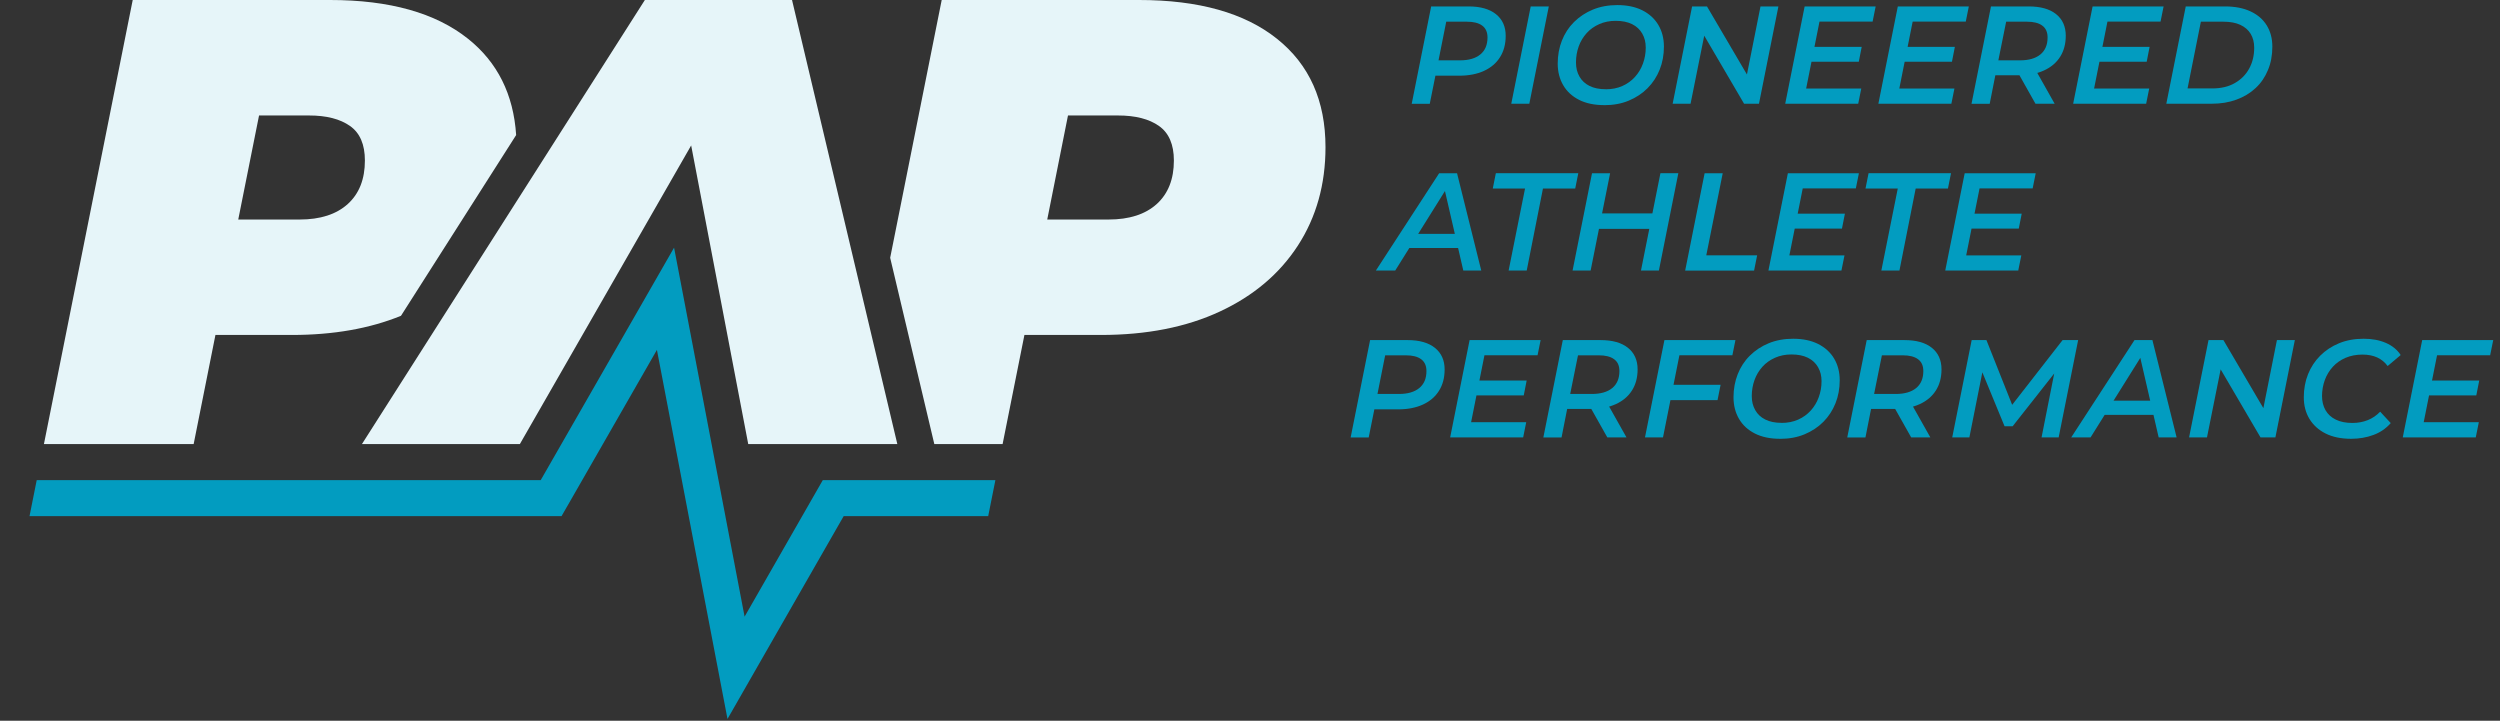
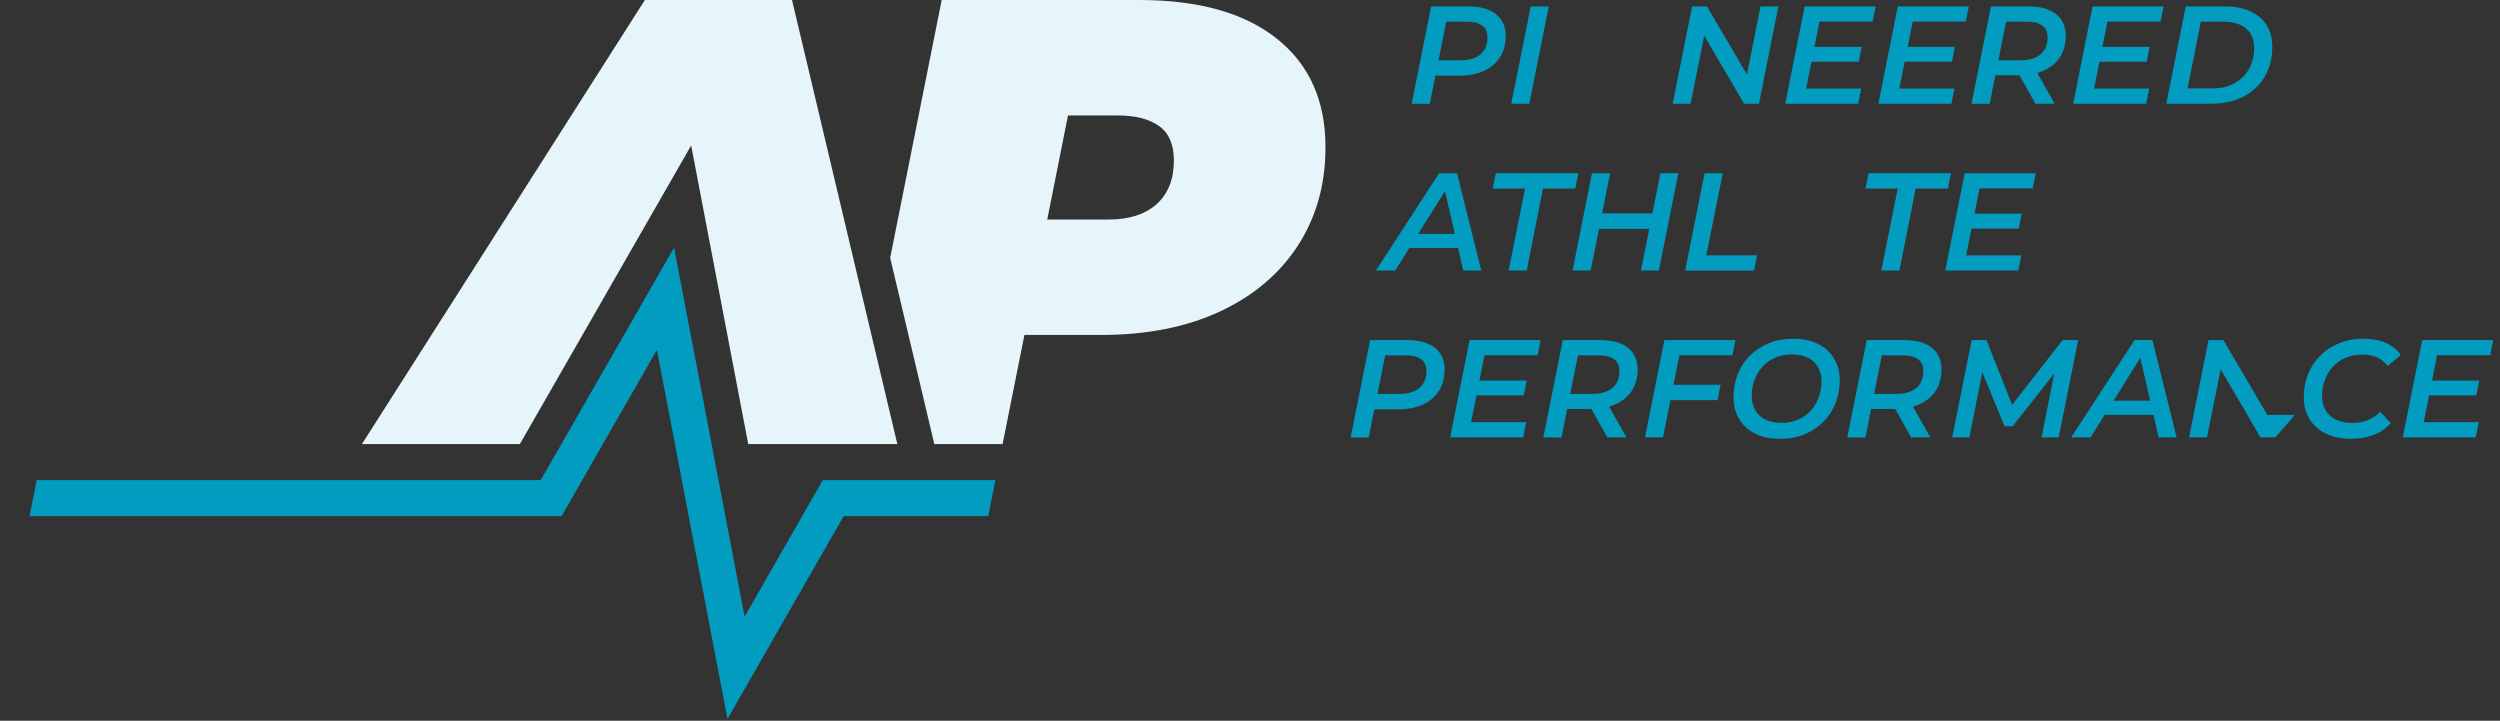
<svg xmlns="http://www.w3.org/2000/svg" width="333" height="96" viewBox="0 0 333 96" fill="none">
  <rect x="0" y="0" width="333" height="96" fill="#333333" stroke="none" />
  <g clip-path="url(#clip0_1654_4517)">
-     <path d="M62.337 5.161C58.021 1.72 51.901 0 43.952 0H17.678L5.851 59.154H25.794L28.696 44.617H38.886C44.383 44.617 49.227 43.772 53.411 42.064L68.751 17.99C68.397 12.565 66.263 8.29 62.337 5.161ZM46.326 27.173C44.797 28.552 42.663 29.241 39.906 29.241H31.735L34.505 15.382H41.17C43.478 15.382 45.295 15.844 46.619 16.779C47.944 17.708 48.604 19.242 48.604 21.383C48.604 23.864 47.848 25.788 46.326 27.173Z" fill="#E6F5F9" />
    <path d="M48.208 59.154L85.896 0H105.498L119.525 59.154H99.665L90.122 9.214H97.891L69.243 59.154H48.208Z" fill="#E6F5F9" />
    <path d="M170.088 5.161C165.778 1.72 159.658 0 151.709 0H125.435L118.571 34.337L124.452 59.154H133.546L136.453 44.617H146.644C152.728 44.617 158.009 43.58 162.487 41.494C166.959 39.414 170.43 36.483 172.882 32.706C175.328 28.93 176.556 24.566 176.556 19.608C176.556 13.41 174.404 8.596 170.088 5.161ZM154.083 27.173C152.554 28.552 150.414 29.241 147.657 29.241H139.492L142.256 15.382H148.922C151.235 15.382 153.052 15.844 154.377 16.779C155.695 17.708 156.361 19.242 156.361 21.383C156.361 23.864 155.6 25.788 154.083 27.173Z" fill="#E6F5F9" />
    <path d="M132.587 63.95L131.628 68.745H112.38L103.34 84.523L96.902 95.763L94.468 83.042L87.502 46.602L76.185 66.335L74.8 68.745H3.933L4.892 63.95H72.025L89.786 32.988L99.18 82.137L109.598 63.95H132.587Z" fill="#029CC0" />
    <path d="M188.042 13.817L190.631 0.857H195.631C197.195 0.857 198.412 1.205 199.269 1.894C200.126 2.583 200.558 3.542 200.558 4.765C200.558 5.862 200.312 6.809 199.809 7.607C199.311 8.404 198.598 9.015 197.669 9.441C196.74 9.867 195.643 10.082 194.372 10.082H190.152L191.428 8.932L190.445 13.823H188.042V13.817ZM191.374 9.207L190.523 8.038H194.468C195.631 8.038 196.53 7.781 197.171 7.259C197.813 6.738 198.136 5.982 198.136 4.981C198.136 4.28 197.897 3.752 197.423 3.405C196.949 3.057 196.266 2.889 195.379 2.889H191.62L192.879 1.684L191.38 9.201L191.374 9.207Z" fill="#029CC0" />
    <path d="M201.301 13.817L203.891 0.857H206.301L203.705 13.817H201.301Z" fill="#029CC0" />
-     <path d="M213.686 14.003C212.379 14.003 211.258 13.769 210.335 13.302C209.412 12.834 208.704 12.181 208.219 11.348C207.733 10.514 207.487 9.555 207.487 8.47C207.487 7.385 207.673 6.348 208.045 5.407C208.416 4.466 208.95 3.639 209.657 2.937C210.365 2.236 211.198 1.678 212.175 1.277C213.152 0.875 214.237 0.677 215.436 0.677C216.731 0.677 217.84 0.911 218.769 1.379C219.692 1.846 220.406 2.5 220.897 3.333C221.389 4.166 221.634 5.125 221.634 6.21C221.634 7.295 221.449 8.332 221.071 9.274C220.693 10.221 220.154 11.042 219.452 11.749C218.751 12.457 217.912 13.002 216.941 13.41C215.97 13.811 214.891 14.009 213.692 14.009L213.686 14.003ZM213.889 11.893C214.705 11.893 215.436 11.749 216.095 11.456C216.749 11.168 217.306 10.766 217.774 10.251C218.241 9.735 218.595 9.148 218.841 8.47C219.087 7.799 219.213 7.092 219.213 6.348C219.213 5.605 219.057 5.023 218.751 4.478C218.439 3.932 217.99 3.513 217.402 3.219C216.809 2.925 216.083 2.775 215.214 2.775C214.411 2.775 213.68 2.919 213.02 3.213C212.361 3.507 211.797 3.902 211.336 4.418C210.874 4.933 210.521 5.521 210.281 6.192C210.041 6.864 209.921 7.571 209.921 8.314C209.921 9.058 210.071 9.639 210.377 10.185C210.682 10.73 211.126 11.15 211.719 11.444C212.313 11.743 213.038 11.887 213.907 11.887L213.889 11.893Z" fill="#029CC0" />
    <path d="M222.797 13.817L225.387 0.857H227.371L233.276 10.916L232.514 10.82L234.499 0.857H236.885L234.295 13.817H232.311L226.424 3.765L227.185 3.854L225.183 13.817H222.797Z" fill="#029CC0" />
    <path d="M240.589 11.797H247.92L247.513 13.817H237.79L240.379 0.857H249.839L249.431 2.877H242.357L240.577 11.803L240.589 11.797ZM241.518 6.24H247.98L247.591 8.224H241.129L241.518 6.24Z" fill="#029CC0" />
    <path d="M252.998 11.797H260.329L259.922 13.817H250.199L252.788 0.857H262.248L261.84 2.877H254.767L252.986 11.803L252.998 11.797ZM253.927 6.24H260.389L260 8.224H253.538L253.927 6.24Z" fill="#029CC0" />
    <path d="M262.607 13.817L265.197 0.857H270.232C271.803 0.857 273.014 1.199 273.871 1.882C274.728 2.566 275.16 3.531 275.16 4.76C275.16 5.845 274.908 6.78 274.41 7.565C273.913 8.35 273.199 8.956 272.27 9.381C271.347 9.807 270.244 10.023 268.973 10.023H264.753L265.994 8.932L265.029 13.823H262.601L262.607 13.817ZM265.94 9.208L265.125 8.039H269.051C270.226 8.039 271.131 7.781 271.773 7.259C272.414 6.738 272.738 5.982 272.738 4.981C272.738 4.28 272.504 3.753 272.024 3.405C271.551 3.057 270.868 2.889 269.98 2.889H266.204L267.463 1.684L265.946 9.202L265.94 9.208ZM271.125 13.817L268.476 9.112H271.029L273.679 13.817H271.125Z" fill="#029CC0" />
    <path d="M278.943 11.797H286.275L285.867 13.817H276.144L278.734 0.857H288.193L287.785 2.877H280.712L278.931 11.803L278.943 11.797ZM279.867 6.24H286.329L285.939 8.224H279.477L279.867 6.24Z" fill="#029CC0" />
    <path d="M288.553 13.817L291.142 0.857H296.381C297.7 0.857 298.833 1.079 299.768 1.517C300.709 1.954 301.429 2.572 301.926 3.375C302.424 4.178 302.676 5.119 302.676 6.21C302.676 7.355 302.484 8.404 302.088 9.339C301.699 10.281 301.153 11.078 300.44 11.737C299.732 12.397 298.881 12.912 297.892 13.272C296.903 13.637 295.806 13.817 294.595 13.817H288.541H288.553ZM291.37 11.779H294.685C295.848 11.779 296.843 11.545 297.676 11.066C298.509 10.592 299.151 9.945 299.594 9.13C300.038 8.314 300.26 7.391 300.26 6.354C300.26 5.653 300.104 5.041 299.798 4.52C299.487 4.004 299.031 3.603 298.42 3.315C297.808 3.027 297.047 2.889 296.136 2.889H293.156L291.382 11.779H291.37Z" fill="#029CC0" />
    <path d="M183.265 36.039L191.693 23.079H194.079L197.304 36.039H194.912L192.208 24.32H193.174L185.842 36.039H183.271H183.265ZM186.562 33.035L187.581 31.147H194.564L194.882 33.035H186.568H186.562Z" fill="#029CC0" />
    <path d="M200.948 36.039L203.136 25.111H198.838L199.246 23.073H210.228L209.82 25.111H205.522L203.358 36.039H200.954H200.948Z" fill="#029CC0" />
    <path d="M211.871 36.039H209.467L212.056 23.079H214.466L211.871 36.039ZM219.873 30.482H212.818L213.207 28.426H220.299L219.873 30.482ZM221.168 23.073H223.554L220.964 36.033H218.578L221.168 23.073Z" fill="#029CC0" />
    <path d="M224.465 36.039L227.055 23.079H229.465L227.277 34.007H234.051L233.643 36.045H224.459L224.465 36.039Z" fill="#029CC0" />
-     <path d="M238.355 34.019H245.686L245.278 36.039H235.555L238.145 23.079H247.604L247.197 25.099H240.123L238.343 34.025L238.355 34.019ZM239.278 28.462H245.74L245.35 30.446H238.888L239.278 28.462Z" fill="#029CC0" />
    <path d="M250.595 36.039L252.783 25.111H248.485L248.893 23.073H259.875L259.467 25.111H255.169L253.005 36.039H250.601H250.595Z" fill="#029CC0" />
    <path d="M261.907 34.019H269.238L268.831 36.039H259.107L261.697 23.079H271.156L270.749 25.099H263.675L261.895 34.025L261.907 34.019ZM262.83 28.462H269.292L268.902 30.446H262.44L262.83 28.462Z" fill="#029CC0" />
    <path d="M179.908 58.261L182.497 45.3H187.497C189.061 45.3 190.278 45.648 191.135 46.337C191.993 47.027 192.424 47.986 192.424 49.209C192.424 50.306 192.179 51.253 191.675 52.05C191.177 52.847 190.464 53.459 189.535 53.885C188.606 54.31 187.509 54.526 186.238 54.526H182.018L183.295 53.375L182.312 58.267H179.908V58.261ZM183.241 53.645L182.389 52.476H186.334C187.497 52.476 188.396 52.218 189.037 51.697C189.679 51.175 190.003 50.42 190.003 49.419C190.003 48.717 189.763 48.19 189.289 47.842C188.816 47.494 188.132 47.327 187.245 47.327H183.486L184.745 46.122L183.247 53.639L183.241 53.645Z" fill="#029CC0" />
    <path d="M195.961 56.241H203.292L202.885 58.261H193.162L195.751 45.301H205.211L204.803 47.321H197.729L195.949 56.247L195.961 56.241ZM196.89 50.684H203.352L202.963 52.668H196.501L196.89 50.684Z" fill="#029CC0" />
    <path d="M205.576 58.261L208.166 45.301H213.201C214.772 45.301 215.983 45.642 216.84 46.326C217.697 47.009 218.129 47.974 218.129 49.203C218.129 50.288 217.877 51.223 217.38 52.008C216.882 52.794 216.169 53.399 215.239 53.825C214.316 54.251 213.213 54.466 211.943 54.466H207.722L208.963 53.375L207.998 58.267H205.57L205.576 58.261ZM208.909 53.645L208.094 52.476H212.02C213.195 52.476 214.101 52.218 214.742 51.697C215.383 51.175 215.707 50.42 215.707 49.419C215.707 48.718 215.473 48.19 214.994 47.842C214.52 47.495 213.837 47.327 212.95 47.327H209.173L210.432 46.122L208.915 53.639L208.909 53.645ZM214.095 58.261L211.445 53.555H213.999L216.648 58.261H214.095Z" fill="#029CC0" />
    <path d="M221.516 58.261H219.112L221.701 45.301H231.161L230.753 47.321H223.698L221.51 58.267L221.516 58.261ZM222.721 51.259H229.183L228.775 53.297H222.313L222.721 51.259Z" fill="#029CC0" />
    <path d="M246.056 58.261L248.646 45.301H253.681C255.252 45.301 256.463 45.642 257.32 46.326C258.177 47.009 258.609 47.974 258.609 49.203C258.609 50.288 258.357 51.223 257.86 52.009C257.362 52.794 256.649 53.399 255.719 53.825C254.796 54.251 253.693 54.466 252.422 54.466H248.202L249.443 53.375L248.478 58.267H246.05L246.056 58.261ZM249.389 53.645L248.574 52.476H252.5C253.675 52.476 254.581 52.218 255.222 51.697C255.863 51.175 256.187 50.42 256.187 49.419C256.187 48.718 255.953 48.19 255.474 47.843C255 47.495 254.317 47.327 253.43 47.327H249.653L250.912 46.122L249.395 53.639L249.389 53.645ZM254.569 58.261L251.919 53.555H254.473L257.122 58.261H254.569Z" fill="#029CC0" />
    <path d="M237.102 58.447C235.795 58.447 234.674 58.213 233.751 57.745C232.828 57.278 232.12 56.624 231.635 55.791C231.149 54.958 230.903 53.999 230.903 52.914C230.903 51.829 231.089 50.792 231.461 49.85C231.832 48.909 232.366 48.082 233.073 47.381C233.781 46.679 234.614 46.122 235.591 45.72C236.568 45.319 237.653 45.121 238.852 45.121C240.147 45.121 241.256 45.355 242.185 45.822C243.108 46.29 243.822 46.943 244.313 47.776C244.805 48.61 245.05 49.569 245.05 50.654C245.05 51.739 244.865 52.776 244.487 53.717C244.109 54.664 243.57 55.485 242.868 56.193C242.167 56.9 241.328 57.446 240.357 57.853C239.386 58.255 238.307 58.453 237.108 58.453L237.102 58.447ZM237.305 56.331C238.121 56.331 238.852 56.187 239.511 55.893C240.165 55.605 240.722 55.204 241.19 54.688C241.658 54.173 242.011 53.585 242.257 52.908C242.503 52.236 242.629 51.529 242.629 50.786C242.629 50.042 242.473 49.461 242.167 48.915C241.855 48.37 241.406 47.95 240.818 47.657C240.225 47.363 239.499 47.213 238.63 47.213C237.827 47.213 237.096 47.357 236.436 47.651C235.777 47.944 235.213 48.34 234.752 48.855C234.29 49.371 233.937 49.958 233.697 50.63C233.457 51.301 233.337 52.009 233.337 52.752C233.337 53.495 233.487 54.077 233.793 54.622C234.098 55.168 234.542 55.587 235.135 55.881C235.729 56.181 236.454 56.325 237.323 56.325L237.305 56.331Z" fill="#029CC0" />
    <path d="M260.037 58.261L262.627 45.301H264.593L268.369 54.802L267.35 54.784L274.735 45.301H276.81L274.214 58.261H271.936L273.806 48.819L274.34 48.837L268.082 56.78H267.009L263.73 48.819L264.191 48.873L262.321 58.261H260.025H260.037Z" fill="#029CC0" />
    <path d="M275.886 58.261L284.315 45.301H286.7L289.925 58.261H287.534L284.83 46.541H285.795L278.464 58.261H275.892H275.886ZM279.183 55.258L280.202 53.369H287.186L287.504 55.258H279.189H279.183Z" fill="#029CC0" />
-     <path d="M291.585 58.261L294.175 45.301H296.159L302.064 55.359L301.303 55.264L303.287 45.301H305.673L303.083 58.261H301.099L295.212 48.208L295.973 48.298L293.971 58.261H291.585Z" fill="#029CC0" />
+     <path d="M291.585 58.261L294.175 45.301H296.159L302.064 55.359L301.303 55.264H305.673L303.083 58.261H301.099L295.212 48.208L295.973 48.298L293.971 58.261H291.585Z" fill="#029CC0" />
    <path d="M313.16 58.447C311.841 58.447 310.708 58.213 309.773 57.745C308.838 57.278 308.119 56.624 307.615 55.791C307.111 54.958 306.866 53.999 306.866 52.914C306.866 51.829 307.052 50.792 307.429 49.85C307.807 48.909 308.346 48.082 309.048 47.381C309.749 46.679 310.588 46.122 311.565 45.72C312.543 45.319 313.634 45.121 314.844 45.121C315.971 45.121 316.955 45.307 317.806 45.678C318.657 46.05 319.31 46.584 319.772 47.291L318.034 48.754C317.674 48.262 317.218 47.884 316.661 47.621C316.103 47.363 315.444 47.231 314.683 47.231C313.855 47.231 313.106 47.375 312.441 47.657C311.775 47.944 311.206 48.34 310.738 48.849C310.271 49.359 309.911 49.952 309.665 50.624C309.419 51.295 309.294 52.009 309.294 52.764C309.294 53.465 309.449 54.089 309.755 54.634C310.067 55.18 310.522 55.599 311.128 55.893C311.733 56.193 312.471 56.337 313.352 56.337C314.077 56.337 314.755 56.211 315.378 55.965C316.001 55.719 316.553 55.342 317.038 54.838L318.447 56.355C317.818 57.074 317.05 57.602 316.139 57.937C315.228 58.273 314.245 58.447 313.166 58.447H313.16Z" fill="#029CC0" />
    <path d="M322.847 56.241H330.179L329.771 58.261H320.048L322.637 45.301H332.097L331.689 47.321H324.616L322.835 56.247L322.847 56.241ZM323.77 50.684H330.233L329.843 52.668H323.381L323.77 50.684Z" fill="#029CC0" />
  </g>
  <defs>
    <clipPath id="clip0_1654_4517">
      <rect width="332.103" height="95.763" fill="white" />
    </clipPath>
  </defs>
</svg>